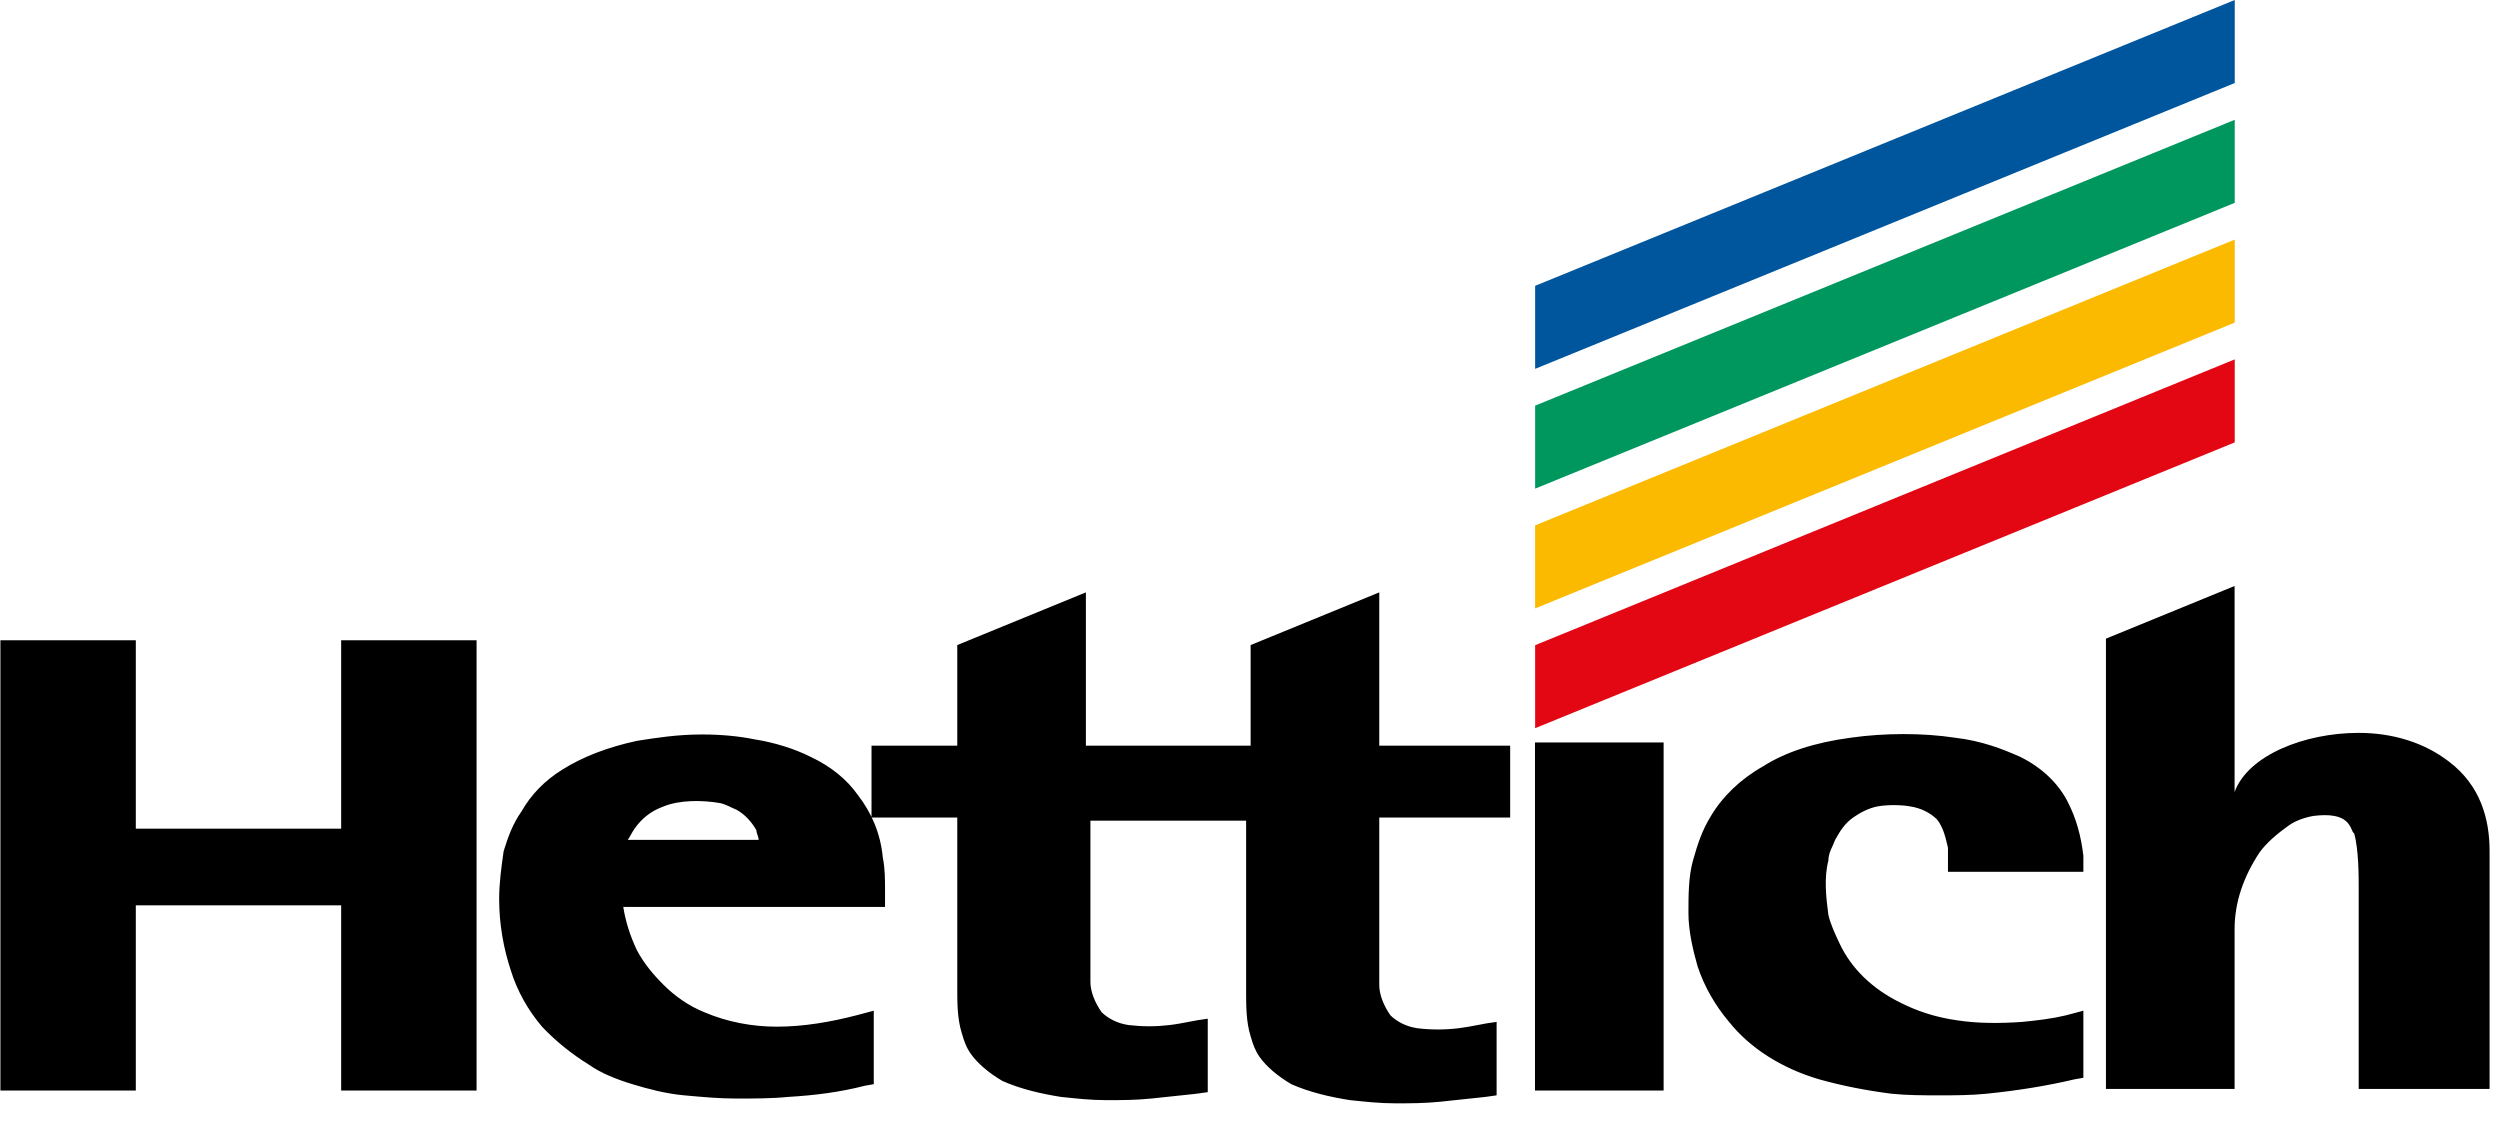
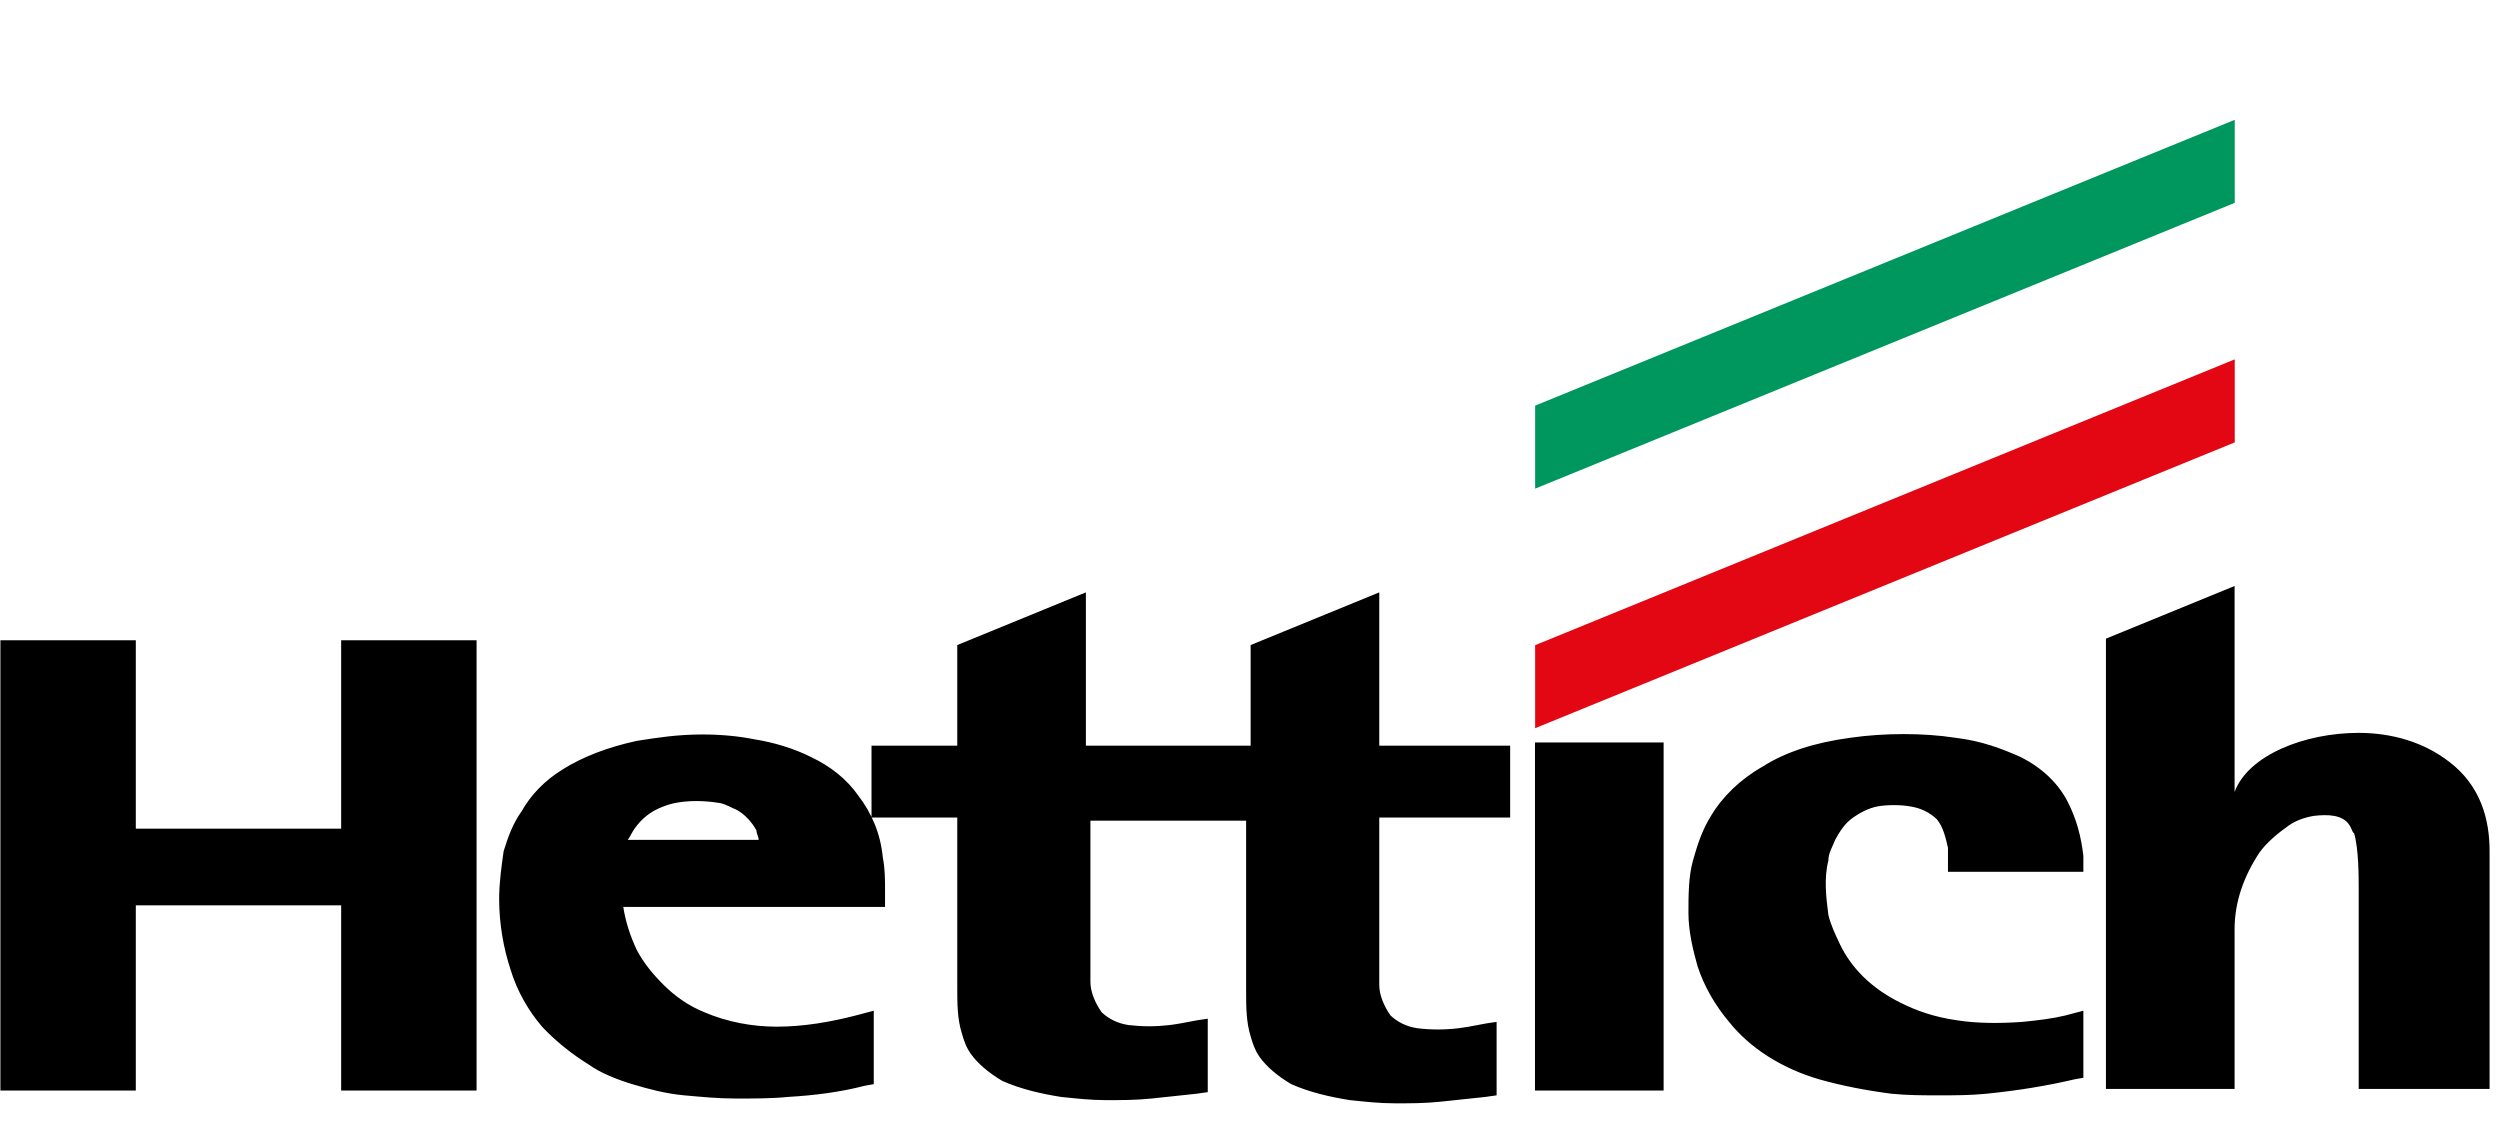
<svg xmlns="http://www.w3.org/2000/svg" width="127" height="57" viewBox="0 0 127 57" fill="none">
  <path d="M77.985 36.992L113.525 22.473V18.255L77.985 32.775V36.992Z" fill="#E30613" />
-   <path d="M77.985 18.738L113.525 4.218V0L77.985 14.52V18.738Z" fill="#00569D" />
  <path fill-rule="evenodd" clip-rule="evenodd" d="M17.331 55.4V45.991H6.899V55.4H0.708H0.021V32.526H6.899V42.097H17.331V32.526H24.21V55.4H17.331ZM113.517 47.207C113.517 45.828 113.975 44.531 114.778 43.314C115.122 42.827 115.695 42.34 116.268 41.935C116.612 41.691 117.07 41.529 117.529 41.448C118.217 41.367 119.019 41.367 119.363 41.935C119.478 42.097 119.478 42.259 119.593 42.34C119.822 43.151 119.822 44.531 119.822 45.098V55.319H126.471V43.233C126.471 41.61 126.013 39.907 124.408 38.69C123.147 37.717 121.542 37.23 119.822 37.23C117.07 37.23 114.204 38.366 113.517 40.231V29.768L106.982 32.444V55.319H113.517V47.207V47.207ZM27.535 52.155C26.847 51.344 26.274 50.371 25.93 49.235C25.586 48.181 25.357 46.964 25.357 45.666C25.357 44.855 25.471 44.044 25.586 43.233C25.815 42.503 26.044 41.854 26.503 41.205C26.962 40.394 27.649 39.664 28.567 39.096C29.598 38.447 30.859 37.96 32.35 37.636C33.382 37.474 34.413 37.311 35.674 37.311C36.592 37.311 37.509 37.392 38.311 37.555C39.343 37.717 40.375 38.041 41.177 38.447C42.209 38.934 43.011 39.583 43.585 40.394C44.273 41.286 44.731 42.34 44.846 43.557C44.96 44.125 44.96 44.693 44.96 45.261V46.072H38.311H31.662C31.776 46.802 32.006 47.532 32.35 48.262C32.694 48.911 33.152 49.478 33.725 50.046C34.299 50.614 34.986 51.101 35.789 51.425C36.935 51.912 38.197 52.155 39.458 52.155C40.833 52.155 42.209 51.912 43.47 51.587L44.387 51.344V55.075L43.929 55.157C42.667 55.481 41.406 55.643 40.031 55.724C39.228 55.806 38.311 55.806 37.394 55.806C36.477 55.806 35.674 55.724 34.757 55.643C33.84 55.562 32.923 55.319 32.12 55.075C31.318 54.832 30.515 54.508 29.942 54.102C29.025 53.534 28.223 52.885 27.535 52.155ZM38.54 42.665C38.54 42.503 38.426 42.34 38.426 42.178C38.196 41.773 37.852 41.367 37.394 41.124C37.165 41.042 36.935 40.88 36.592 40.799C35.674 40.637 34.528 40.637 33.725 40.961C33.038 41.205 32.579 41.61 32.235 42.097C32.12 42.259 32.006 42.503 31.891 42.665H38.54V42.665ZM55.393 41.367V48.83C55.393 49.154 55.393 49.56 55.393 49.884C55.393 50.371 55.622 50.939 55.966 51.425C56.31 51.75 56.769 51.993 57.342 52.074C58.03 52.155 58.718 52.155 59.405 52.074C60.093 51.993 60.666 51.831 61.354 51.75V55.481L60.781 55.562C59.978 55.643 59.291 55.724 58.488 55.806C57.686 55.887 56.998 55.887 56.195 55.887C55.393 55.887 54.705 55.806 53.903 55.724C52.871 55.562 51.839 55.319 50.922 54.913C50.234 54.508 49.661 54.021 49.317 53.534C49.087 53.21 48.973 52.885 48.858 52.48C48.629 51.75 48.629 50.939 48.629 50.209V41.529H44.273V37.879H48.629V32.769L55.163 30.092V37.879H63.532V32.769L70.067 30.092V37.879H76.716V41.529H70.067V48.992C70.067 49.316 70.067 49.722 70.067 50.046C70.067 50.533 70.296 51.101 70.64 51.587C70.984 51.912 71.443 52.155 72.016 52.236C72.704 52.318 73.392 52.318 74.079 52.236C74.767 52.155 75.341 51.993 76.028 51.912V55.643L75.455 55.724C74.653 55.806 73.965 55.887 73.162 55.968C72.36 56.049 71.672 56.049 70.87 56.049C70.067 56.049 69.379 55.968 68.577 55.887C67.545 55.724 66.513 55.481 65.596 55.075C64.908 54.67 64.335 54.183 63.991 53.697C63.762 53.372 63.647 53.048 63.532 52.642C63.303 51.912 63.303 51.101 63.303 50.371V41.691H55.393V41.367ZM78.665 55.4H77.977V37.717H84.512V55.4H78.665ZM87.837 51.912C87.149 51.101 86.576 50.127 86.232 49.073C86.002 48.262 85.773 47.288 85.773 46.396C85.773 45.504 85.773 44.531 86.002 43.719C86.232 42.908 86.461 42.178 86.919 41.448C87.493 40.475 88.41 39.583 89.556 38.934C90.703 38.203 92.193 37.717 94.027 37.474C95.747 37.23 97.696 37.23 99.301 37.474C100.677 37.636 101.708 38.041 102.626 38.447C103.772 39.015 104.574 39.826 105.033 40.718C105.492 41.61 105.721 42.503 105.835 43.476C105.835 43.719 105.835 44.044 105.835 44.287H98.957V43.8C98.957 43.557 98.957 43.314 98.957 43.07C98.842 42.584 98.728 42.016 98.384 41.61C98.04 41.286 97.581 41.042 97.008 40.961C96.549 40.88 95.862 40.88 95.403 40.961C94.945 41.042 94.486 41.286 94.142 41.529C93.683 41.854 93.454 42.259 93.225 42.665C93.11 42.989 92.881 43.314 92.881 43.719C92.652 44.612 92.766 45.585 92.881 46.477C92.996 46.964 93.225 47.451 93.454 47.937C94.027 49.154 95.059 50.209 96.549 50.939C97.352 51.344 98.269 51.669 99.415 51.831C100.447 51.993 101.594 51.993 102.74 51.912C103.543 51.831 104.231 51.75 104.918 51.587L105.835 51.344V54.751L105.377 54.832C104.001 55.157 102.511 55.4 100.906 55.562C100.103 55.643 99.301 55.643 98.498 55.643C97.696 55.643 96.893 55.643 96.091 55.562C94.83 55.4 93.569 55.157 92.422 54.832C90.473 54.264 88.868 53.21 87.837 51.912Z" fill="black" />
-   <path fill-rule="evenodd" clip-rule="evenodd" d="M77.985 30.907L113.525 16.388V12.17L77.985 26.689V30.907Z" fill="#FBBA00" />
  <path fill-rule="evenodd" clip-rule="evenodd" d="M77.985 24.823L113.525 10.304V6.086L77.985 20.606V24.823Z" fill="#00975F" />
</svg>